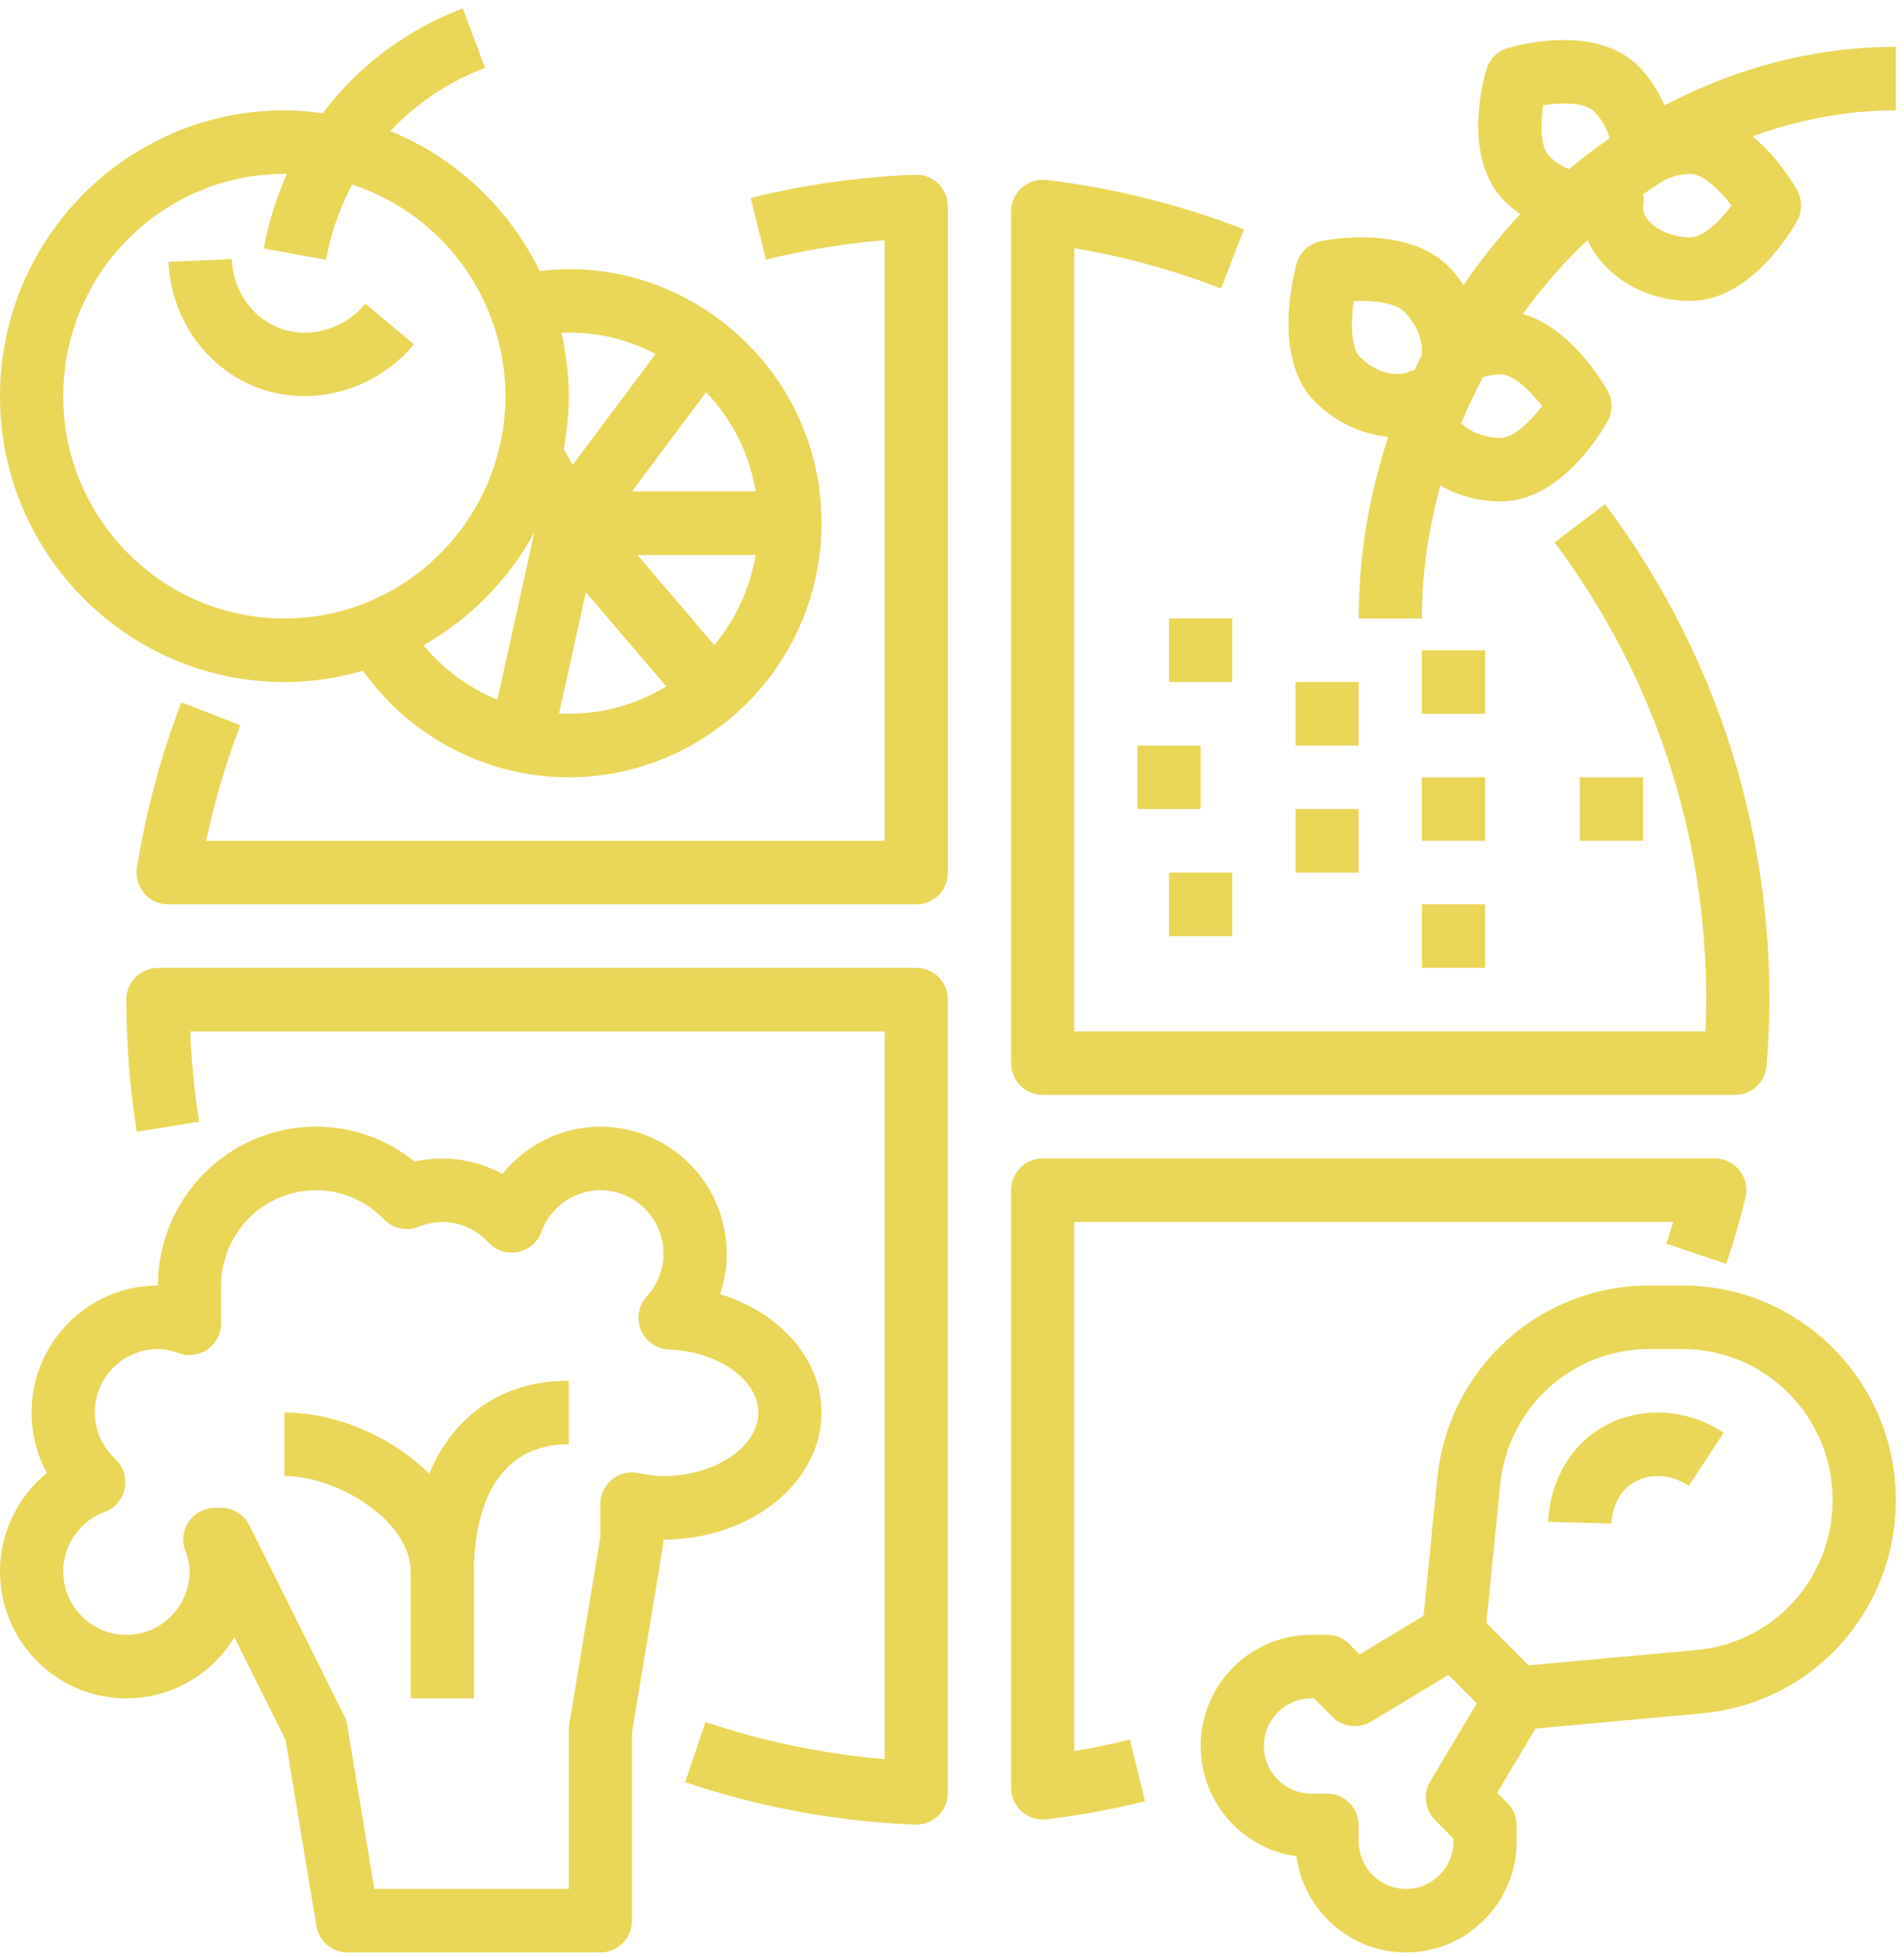
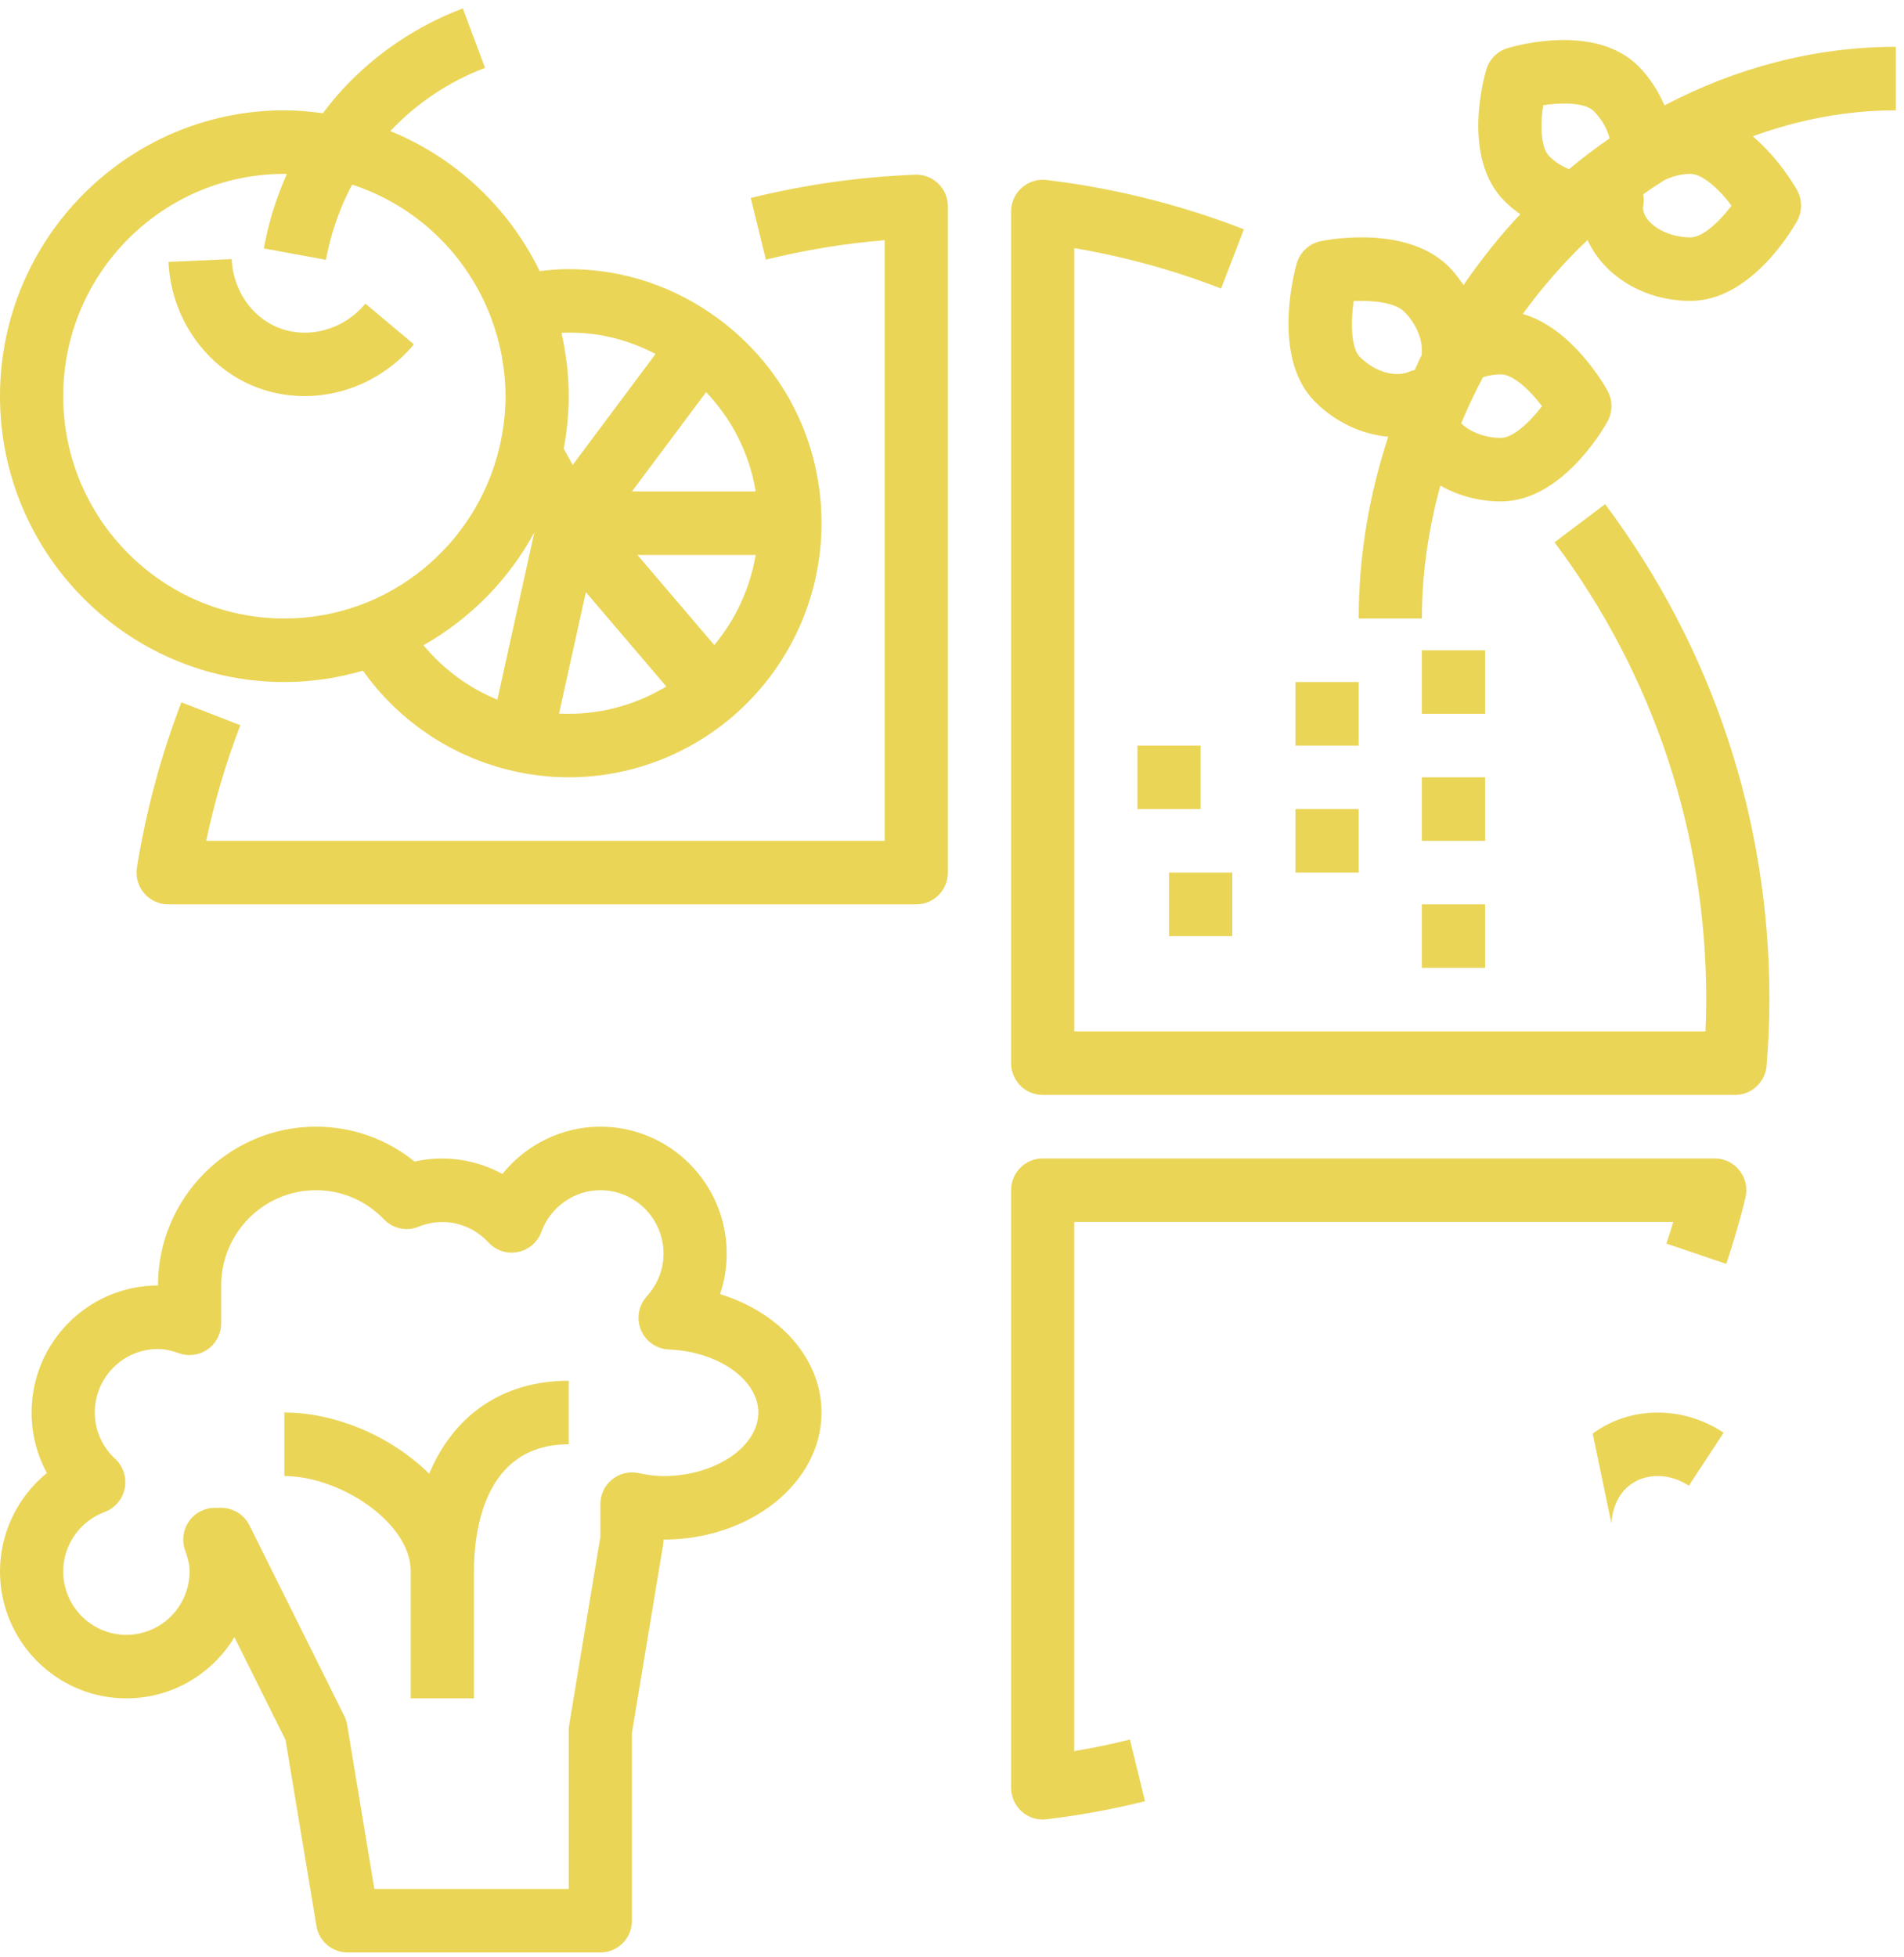
<svg xmlns="http://www.w3.org/2000/svg" width="108" height="111" viewBox="0 0 108 111" fill="none">
  <path d="M53.217 10.407C52.867 10.067 52.387 9.885 51.905 9.906C48.759 10.031 45.623 10.474 42.585 11.227L43.444 14.724C45.646 14.179 47.904 13.809 50.182 13.62V47.684H11.695C12.166 45.45 12.815 43.253 13.631 41.126L10.288 39.829C9.129 42.847 8.281 45.999 7.768 49.197C7.684 49.719 7.833 50.248 8.173 50.652C8.514 51.055 9.012 51.286 9.537 51.286H51.975C52.966 51.286 53.767 50.479 53.767 49.485V11.706C53.767 11.216 53.57 10.748 53.217 10.407Z" fill="#EAD557" />
  <path d="M91.046 28.59L88.178 30.753C93.808 38.28 96.783 47.248 96.783 56.689C96.783 57.264 96.768 57.86 96.74 58.49H60.937V14.072C63.785 14.553 66.577 15.321 69.264 16.364L70.556 13.005C66.966 11.61 63.199 10.668 59.36 10.207C58.842 10.146 58.34 10.308 57.956 10.649C57.571 10.989 57.352 11.479 57.352 11.996V60.292C57.352 61.286 58.154 62.093 59.145 62.093H98.419C99.353 62.093 100.131 61.37 100.206 60.436C100.315 59.067 100.367 57.842 100.367 56.689C100.367 46.461 97.143 36.745 91.046 28.59Z" fill="#EAD557" />
-   <path d="M51.974 54.888H8.959C7.968 54.888 7.167 55.695 7.167 56.689C7.167 59.206 7.366 61.725 7.76 64.182L11.3 63.609C11.029 61.927 10.859 60.212 10.789 58.491H50.182V99.758C46.71 99.47 43.299 98.764 40.014 97.651L38.869 101.066C43.065 102.487 47.448 103.298 51.902 103.472C51.925 103.472 51.949 103.474 51.972 103.474C52.434 103.474 52.881 103.294 53.214 102.972C53.569 102.631 53.766 102.163 53.766 101.673V56.689C53.766 55.695 52.965 54.888 51.974 54.888Z" fill="#EAD557" />
  <path d="M98.675 66.387C98.338 65.949 97.819 65.695 97.268 65.695H59.145C58.154 65.695 57.352 66.502 57.352 67.496V101.383C57.352 101.898 57.571 102.388 57.955 102.73C58.286 103.025 58.709 103.184 59.145 103.184C59.215 103.184 59.286 103.18 59.358 103.171C61.233 102.946 63.115 102.602 64.95 102.148L64.091 98.65C63.052 98.908 61.996 99.128 60.935 99.306V69.297H94.913C94.79 69.708 94.659 70.117 94.523 70.524L97.919 71.675C98.335 70.436 98.702 69.175 99.005 67.928C99.138 67.392 99.016 66.823 98.675 66.387Z" fill="#EAD557" />
  <path d="M40.857 18.156C40.855 18.154 40.853 18.154 40.851 18.154C38.344 16.263 35.374 15.263 32.261 15.263C31.721 15.263 31.173 15.305 30.612 15.375C28.865 11.787 25.846 8.939 22.14 7.435C23.617 5.861 25.472 4.62 27.513 3.849L26.253 0.478C23.678 1.448 21.337 3.019 19.48 5.016C19.05 5.479 18.668 5.949 18.314 6.423C17.597 6.326 16.872 6.257 16.131 6.257C7.235 6.257 0 13.53 0 22.468C0 31.405 7.235 38.678 16.131 38.678C17.677 38.678 19.17 38.446 20.588 38.035C22.637 40.917 25.687 42.961 29.15 43.732C29.151 43.732 29.151 43.734 29.153 43.734C30.193 43.964 31.239 44.081 32.261 44.081C35.673 44.081 38.987 42.846 41.588 40.605C41.59 40.603 41.59 40.603 41.592 40.602C44.773 37.857 46.599 33.873 46.599 29.672C46.599 25.108 44.506 20.912 40.857 18.156ZM16.131 35.076C9.214 35.076 3.585 29.42 3.585 22.468C3.585 15.515 9.214 9.86 16.131 9.86C16.179 9.86 16.224 9.867 16.272 9.867C15.571 11.432 15.181 12.9 14.966 14.089L18.491 14.735C18.704 13.561 19.133 12.048 19.973 10.47C23.617 11.652 26.526 14.465 27.866 18.049C27.994 18.392 28.107 18.736 28.203 19.081C28.216 19.127 28.227 19.172 28.237 19.217C28.322 19.53 28.395 19.843 28.456 20.16C28.481 20.299 28.499 20.44 28.52 20.578C28.556 20.812 28.594 21.047 28.617 21.282C28.653 21.672 28.676 22.068 28.676 22.468C28.676 23.395 28.564 24.357 28.34 25.326C27.044 30.904 22.068 35.076 16.131 35.076ZM28.212 39.679C26.585 39.013 25.149 37.947 24.018 36.592C26.666 35.094 28.856 32.875 30.309 30.191L28.212 39.679ZM42.866 27.871H35.846L40.052 22.237C41.54 23.799 42.515 25.747 42.866 27.871ZM37.184 20.072L35.618 22.171L32.485 26.367L31.976 25.445V25.443C32.066 24.96 32.139 24.472 32.184 23.975C32.234 23.471 32.261 22.967 32.261 22.468C32.261 21.872 32.223 21.284 32.161 20.704C32.152 20.62 32.134 20.537 32.123 20.452C32.059 19.932 31.971 19.418 31.858 18.914C31.856 18.901 31.854 18.889 31.851 18.874C33.772 18.79 35.548 19.218 37.184 20.072ZM31.711 40.465L33.232 33.581L37.795 38.93C35.975 40.031 33.869 40.576 31.711 40.465ZM40.516 36.583L36.159 31.473H42.864C42.547 33.352 41.737 35.115 40.516 36.583Z" fill="#EAD557" />
-   <path d="M69.898 35.076H66.314V38.678H69.898V35.076Z" fill="#EAD557" />
  <path d="M77.066 38.678H73.481V42.28H77.066V38.678Z" fill="#EAD557" />
  <path d="M84.237 51.286H80.652V54.888H84.237V51.286Z" fill="#EAD557" />
  <path d="M69.898 49.485H66.314V53.087H69.898V49.485Z" fill="#EAD557" />
  <path d="M68.105 42.28H64.52V45.882H68.105V42.28Z" fill="#EAD557" />
-   <path d="M93.197 44.081H89.612V47.684H93.197V44.081Z" fill="#EAD557" />
  <path d="M84.237 36.877H80.652V40.479H84.237V36.877Z" fill="#EAD557" />
  <path d="M77.066 45.883H73.481V49.485H77.066V45.883Z" fill="#EAD557" />
  <path d="M84.237 44.081H80.652V47.684H84.237V44.081Z" fill="#EAD557" />
  <path d="M107.537 2.655C102.867 2.655 98.418 3.876 94.414 5.976C94.065 5.177 93.59 4.411 92.943 3.761C90.507 1.315 86.018 2.579 85.512 2.731C84.937 2.905 84.485 3.357 84.311 3.936C84.161 4.442 82.901 8.954 85.338 11.403C85.62 11.684 85.924 11.925 86.234 12.151C85.061 13.39 83.996 14.742 83.014 16.164C82.766 15.803 82.505 15.45 82.189 15.133C79.827 12.761 75.416 13.573 74.92 13.676C74.257 13.811 73.726 14.31 73.545 14.966C73.303 15.854 72.219 20.398 74.585 22.776C75.773 23.966 77.266 24.634 78.745 24.766C77.676 28.024 77.069 31.488 77.069 35.076H80.653C80.653 32.487 81.037 29.962 81.7 27.536C82.689 28.098 83.863 28.435 85.134 28.435C88.561 28.435 90.921 24.375 91.179 23.91C91.482 23.364 91.482 22.698 91.179 22.151C90.954 21.745 89.122 18.593 86.376 17.806C87.477 16.288 88.706 14.883 90.05 13.61C90.964 15.627 93.23 17.064 95.888 17.064C99.314 17.064 101.675 13.004 101.933 12.54C102.236 11.994 102.236 11.328 101.933 10.78C101.779 10.503 100.859 8.943 99.42 7.731C102.006 6.787 104.736 6.257 107.537 6.257V2.655ZM80.65 20.113C80.506 20.396 80.386 20.692 80.25 20.98C80.148 21.007 80.044 21.03 79.947 21.075C79.27 21.383 78.083 21.194 77.121 20.227C76.639 19.742 76.61 18.321 76.78 17.073C77.882 17.023 79.133 17.156 79.655 17.68C80.331 18.359 80.711 19.256 80.646 20.022C80.644 20.052 80.651 20.083 80.65 20.113ZM87.468 23.031C86.77 23.948 85.824 24.832 85.134 24.832C84.213 24.832 83.37 24.483 82.881 24.008C83.252 23.112 83.668 22.241 84.12 21.389C84.442 21.291 84.781 21.23 85.134 21.23C85.826 21.23 86.77 22.114 87.468 23.031ZM88.998 9.595C88.616 9.436 88.231 9.217 87.874 8.856C87.391 8.37 87.362 7.088 87.532 5.967C88.584 5.811 89.901 5.798 90.409 6.308C90.857 6.758 91.158 7.304 91.303 7.844C90.509 8.39 89.742 8.975 88.998 9.595ZM95.888 13.462C94.456 13.462 93.199 12.621 93.196 11.763C93.201 11.731 93.224 11.583 93.228 11.551C93.249 11.371 93.237 11.192 93.205 11.018C93.595 10.742 93.993 10.479 94.395 10.223C94.85 10.002 95.352 9.86 95.888 9.86C96.579 9.86 97.524 10.744 98.221 11.661C97.524 12.578 96.578 13.462 95.888 13.462Z" fill="#EAD557" />
  <path d="M40.842 73.391C41.093 72.658 41.222 71.886 41.222 71.099C41.222 67.125 38.007 63.894 34.053 63.894C31.869 63.894 29.834 64.915 28.497 66.574C26.995 65.751 25.199 65.488 23.517 65.873C21.932 64.589 19.982 63.894 17.923 63.894C12.982 63.894 8.961 67.934 8.961 72.9C5.008 72.9 1.792 76.131 1.792 80.104C1.792 81.324 2.093 82.493 2.66 83.532C1.013 84.875 0 86.916 0 89.11C0 93.083 3.215 96.314 7.169 96.314C9.761 96.314 12.039 94.924 13.297 92.846L16.199 98.678L17.948 109.218C18.091 110.086 18.839 110.724 19.715 110.724H34.053C35.044 110.724 35.846 109.917 35.846 108.922V98.265L37.613 87.606C37.629 87.507 37.638 87.408 37.638 87.309C42.579 87.309 46.599 84.078 46.599 80.104C46.599 77.049 44.224 74.427 40.842 73.391ZM37.638 83.707C37.215 83.707 36.774 83.654 36.209 83.537C35.682 83.427 35.132 83.562 34.715 83.905C34.297 84.247 34.053 84.758 34.053 85.3V87.161L32.286 97.82C32.27 97.918 32.261 98.016 32.261 98.116V107.121H21.233L19.692 97.818C19.661 97.642 19.608 97.471 19.527 97.309L14.15 86.502C13.845 85.893 13.225 85.508 12.546 85.508H12.188C11.601 85.508 11.051 85.796 10.718 86.278C10.381 86.763 10.304 87.381 10.506 87.932C10.675 88.393 10.754 88.768 10.754 89.11C10.754 91.097 9.146 92.712 7.169 92.712C5.192 92.712 3.585 91.097 3.585 89.11C3.585 87.618 4.529 86.266 5.936 85.745C6.52 85.527 6.95 85.023 7.074 84.407C7.196 83.793 6.992 83.159 6.535 82.734C5.787 82.039 5.377 81.104 5.377 80.104C5.377 78.118 6.984 76.502 8.961 76.502C9.32 76.502 9.698 76.578 10.146 76.74C10.694 76.938 11.304 76.855 11.784 76.518C12.263 76.181 12.546 75.632 12.546 75.045V72.9C12.546 69.921 14.958 67.496 17.923 67.496C19.384 67.496 20.755 68.083 21.78 69.15C22.287 69.679 23.067 69.845 23.744 69.566C25.137 68.993 26.7 69.366 27.71 70.461C28.135 70.92 28.768 71.126 29.377 71.001C29.988 70.879 30.492 70.445 30.707 69.858C31.225 68.445 32.569 67.496 34.053 67.496C36.03 67.496 37.638 69.112 37.638 71.099C37.638 71.983 37.301 72.84 36.688 73.514C36.217 74.032 36.089 74.776 36.356 75.423C36.625 76.07 37.243 76.502 37.941 76.529C40.737 76.639 43.015 78.244 43.015 80.104C43.015 82.057 40.552 83.707 37.638 83.707Z" fill="#EAD557" />
-   <path d="M95.439 72.9H93.561C87.32 72.9 82.146 77.606 81.524 83.847L80.75 91.633L77.121 93.822L76.542 93.24C76.207 92.901 75.751 92.712 75.275 92.712H74.378C70.919 92.712 68.106 95.54 68.106 99.016C68.106 102.206 70.475 104.85 73.538 105.264C73.95 108.343 76.581 110.724 79.755 110.724C83.214 110.724 86.028 107.896 86.028 104.42V103.519C86.028 103.042 85.84 102.582 85.503 102.246L84.924 101.664L87.096 98.026L96.535 97.163C102.806 96.59 107.536 91.385 107.536 85.057C107.536 78.353 102.11 72.9 95.439 72.9ZM81.401 103.216L82.444 104.265V104.42C82.444 105.909 81.237 107.121 79.755 107.121C78.273 107.121 77.067 105.909 77.067 104.42V103.519C77.067 102.525 76.266 101.718 75.275 101.718H74.378C72.896 101.718 71.69 100.506 71.69 99.016C71.69 97.527 72.896 96.314 74.378 96.314H74.533L75.576 97.363C76.156 97.948 77.058 98.058 77.766 97.633L82.166 94.98L82.969 95.787L83.772 96.594L81.132 101.015C80.709 101.725 80.82 102.631 81.401 103.216ZM96.21 93.575L86.702 94.443L84.311 92.04L85.093 84.204C85.53 79.812 89.17 76.502 93.561 76.502H95.439C100.132 76.502 103.951 80.34 103.951 85.057C103.951 89.51 100.625 93.171 96.21 93.575Z" fill="#EAD557" />
  <path d="M20.727 17.219C19.46 18.745 17.374 19.283 15.655 18.527C14.201 17.886 13.214 16.38 13.139 14.692L9.558 14.852C9.692 17.9 11.52 20.636 14.214 21.825C15.194 22.257 16.236 22.464 17.273 22.464C19.593 22.464 21.899 21.427 23.478 19.528L20.727 17.219Z" fill="#EAD557" />
-   <path d="M90.341 81.3C88.544 82.633 87.861 84.758 87.821 86.305L91.406 86.399C91.409 86.251 91.47 84.94 92.471 84.2C93.39 83.519 94.723 83.544 95.795 84.254L97.77 81.248C95.449 79.706 92.462 79.728 90.341 81.3Z" fill="#EAD557" />
+   <path d="M90.341 81.3L91.406 86.399C91.409 86.251 91.47 84.94 92.471 84.2C93.39 83.519 94.723 83.544 95.795 84.254L97.77 81.248C95.449 79.706 92.462 79.728 90.341 81.3Z" fill="#EAD557" />
  <path d="M24.343 83.575C22.201 81.45 19.031 80.104 16.129 80.104V83.706C19.258 83.706 23.298 86.327 23.298 89.11V96.314H26.883V89.11C26.883 86.943 27.406 81.905 32.259 81.905V78.303C28.501 78.303 25.744 80.252 24.343 83.575Z" fill="#EAD557" />
</svg>